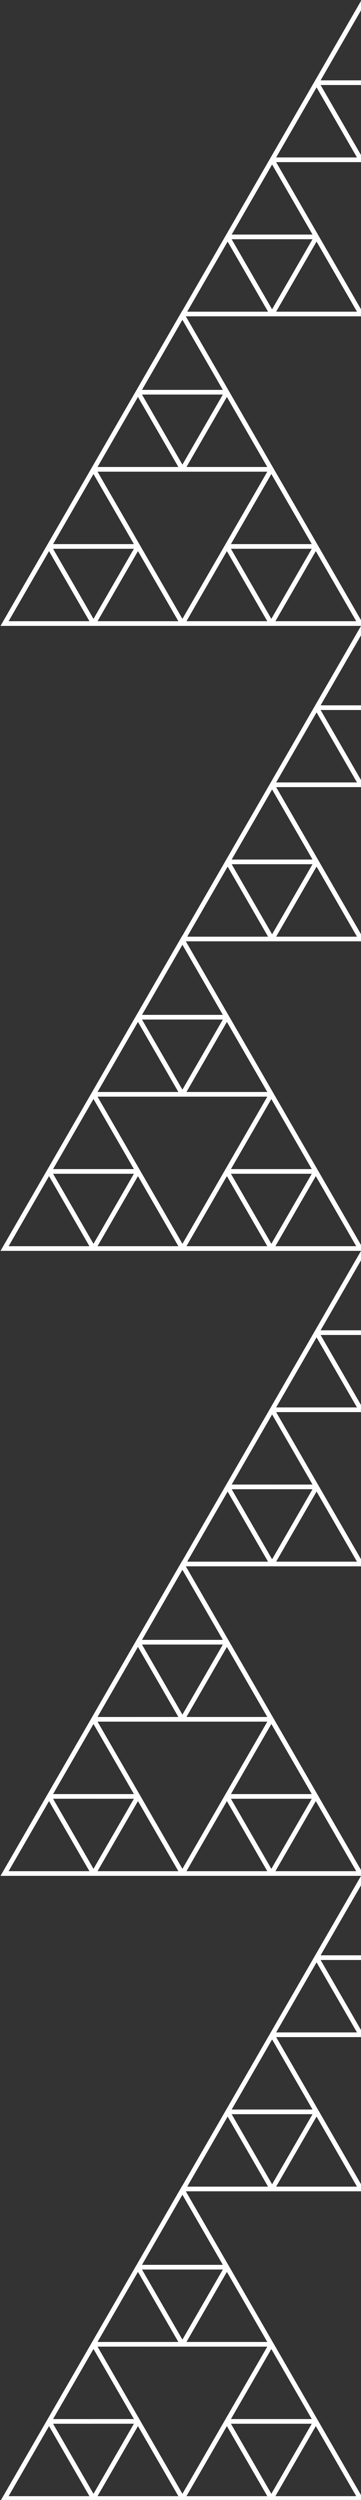
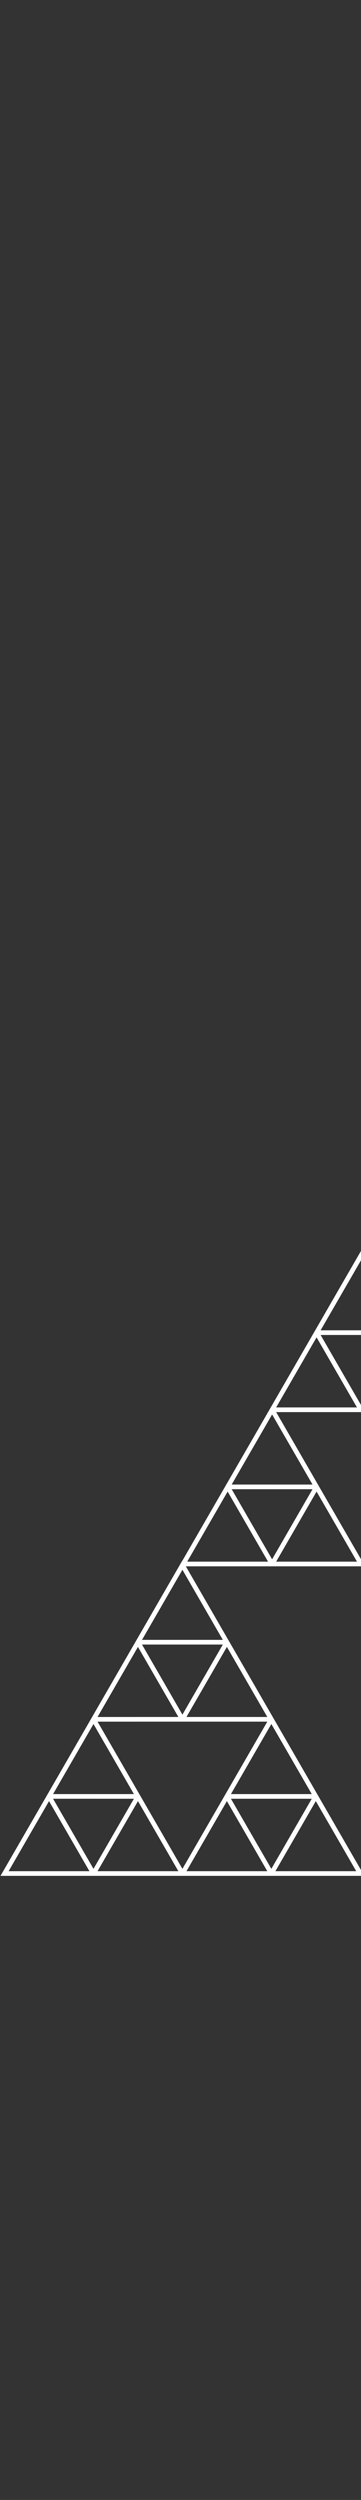
<svg xmlns="http://www.w3.org/2000/svg" width="132" height="913" viewBox="0 0 132 913">
  <rect x="0" y="0" width="132" height="913" fill="#333333" stroke="none" />
  <defs>
    <clipPath id="clip-path">
      <rect id="Rectangle_99" data-name="Rectangle 99" width="132" height="913" transform="translate(-3316 -1428)" fill="#fff" stroke="#707070" stroke-width="1" />
    </clipPath>
  </defs>
  <g id="Mask_Group_15" data-name="Mask Group 15" transform="translate(3316 1428)" clip-path="url(#clip-path)">
    <g id="Group_431" data-name="Group 431" transform="translate(-3315.813 -1427.673)">
-       <path id="Path_352" data-name="Path 352" d="M10.346,213.744l7.392-12.8,7.389,12.8,7.392,12.8H2.959Zm32.52,0,7.389-12.8,7.389,12.8,7.392,12.8H35.474Zm32.515,0,7.392-12.8,7.389,12.8,7.389,12.8H67.992Zm32.518,0,7.389-12.8,7.392,12.8,7.389,12.8H100.51Zm33.047,0,7.389-12.8,7.389,12.8,7.389,12.8H133.554Zm32.515,0,7.392-12.8,7.389,12.8,7.389,12.8H166.072Zm32.52,0,7.389-12.8,7.389,12.8,7.389,12.8H198.59Zm32.515,0,7.392-12.8,7.389,12.8,7.389,12.8H231.105ZM26.607,185.583l7.387-12.8,7.392,12.8,7.392,12.8H33.994v1.706H48.777l-7.392,12.8L34,225.691l-7.389-12.8-7.389-12.8H33.994v-1.706H19.218Zm65.033,0,7.389-12.8,7.389,12.8,7.392,12.8H99.029v1.706H113.81l-7.392,12.8-7.389,12.8-7.387-12.8-7.392-12.8H99.029v-1.706H84.251Zm65.564,0,7.389-12.8,7.389,12.8,7.392,12.8H164.594v1.706h14.781l-7.392,12.8-7.389,12.8-7.389-12.8-7.392-12.8h14.781v-1.706H149.813Zm65.033,0,7.392-12.8,7.389,12.8,7.389,12.8H229.629v1.706h14.778l-7.389,12.8-7.389,12.8-7.389-12.8-7.392-12.8h14.781v-1.706H214.849ZM42.866,157.425l7.389-12.8,7.389,12.8,7.392,12.8H50.255v1.709h47.3l-7.392,12.8-8.865,15.359-7.394,12.8-7.389,12.8-7.387-12.8-7.392-12.8-8.867-15.359-7.392-12.8H50.255v-1.709H35.474Zm32.515,0,7.392-12.8,7.389,12.8,7.392,12.8H67.992Zm98.08,0,7.392-12.8,7.389,12.8,7.389,12.8H180.853v1.709h47.3l-7.389,12.8-8.87,15.359-7.389,12.8-7.389,12.8-7.392-12.8-7.389-12.8-1.243-2.155-.236-.406-7.392-12.8-7.389-12.8h14.781v-1.709H166.072Zm32.52,0,7.389-12.8,7.389,12.8,7.389,12.8H198.59ZM59.125,129.262l7.387-12.8,7.389,12.8,7.394,12.8H66.511v1.706H81.292l-7.392,12.8-7.389,12.8-7.387-12.8-7.392-12.8H66.511v-1.706H51.733Zm130.6,0,7.392-12.8,7.389,12.8,7.389,12.8H197.111v1.706H211.89l-7.389,12.8-7.389,12.8-7.392-12.8-7.389-12.8h14.781v-1.706H182.331Zm6.146-14.059-7.625,13.207-8.336,14.44-7.923,13.721-7.389,12.8-.556.965-.925,1.6-7.389,12.8-8.762,15.182-7.5,12.977-7.655,13.26-7.652-13.26-7.389-12.8-8.87-15.359-7.389-12.8-8.867-15.359-8.87-15.364,0,0-7.389-12.8L67.759,115.2H195.866ZM75.657,100.7l7.389-12.8,7.392,12.8,7.389,12.8H68.265Zm32.518,0,7.389-12.8,7.389,12.8,7.392,12.8H100.783Zm32.518,0,7.389-12.8,7.389,12.8,7.392,12.8H133.3Zm32.518,0L180.6,87.9l7.389,12.8,7.392,12.8H165.819ZM91.916,72.537l7.389-12.8,7.389,12.8,7.392,12.8H99.3v1.706h14.781l-7.392,12.8-7.389,12.8-7.389-12.8-7.392-12.8H99.3V85.336H84.524Zm65.036,0,7.389-12.8,7.389,12.8,7.392,12.8H164.341v1.706h14.781l-7.392,12.8-7.389,12.8-7.389-12.8-7.392-12.8h14.781V85.336H149.56ZM108.175,44.377l7.389-12.8,7.389,12.8,7.392,12.8H115.564v1.706h47.3l-7.392,12.8L146.6,87.042l-7.392,12.8-7.389,12.8-7.389-12.8-8.87-15.359-7.389-12.8-7.392-12.8h14.781V57.176H100.783Zm32.518,0,7.389-12.8,7.389,12.8,7.392,12.8H133.3ZM124.434,16.214l7.389-12.8,7.389,12.8,7.392,12.8H131.823v1.709H146.6l-7.392,12.8-7.389,12.8-7.389-12.8-7.392-12.8h14.781V29.015H117.042ZM131.823,0l-8.87,15.362-8.867,15.362-7.392,12.8L99.3,56.321,90.438,71.683l-7.7,13.335L74.176,99.844l-7.645,13.24-.02-.035L57.644,128.41l-7.389,12.8-8.87,15.362L34,169.369h0l-.554.965-.922,1.6-7.392,12.8-8.765,15.182L8.867,212.889,0,228.251H263.623l-8.867-15.362-7.389-12.8-8.87-15.359-7.392-12.8-8.865-15.359-8.87-15.364-7.389-12.8-8.87-15.362-.01.015-7.635-13.22-7.389-12.8L173.21,71.683l-7.392-12.8-8.867-15.359-8.87-15.362h0l-7.387-12.8Z" fill="#fff" />
-       <path id="Path_353" data-name="Path 353" d="M10.348,304.842l7.392-12.8,7.389,12.8,7.389,12.8H2.959Zm32.518,0,7.392-12.8,7.389,12.8,7.389,12.8H35.474Zm32.518,0,7.392-12.8,7.389,12.8,7.389,12.8H67.992Zm32.518,0,7.389-12.8,7.389,12.8,7.392,12.8H100.51Zm33.044,0,7.392-12.8,7.389,12.8,7.389,12.8H133.557Zm32.518,0,7.392-12.8,7.389,12.8,7.389,12.8H166.074Zm32.518,0,7.392-12.8,7.389,12.8,7.389,12.8H198.592Zm32.515,0,7.394-12.8,7.389,12.8,7.389,12.8H231.108ZM26.61,276.679,34,263.88l7.392,12.8,7.389,12.8H34v1.706H48.777l-7.389,12.8L34,316.786l-7.389-12.8-7.392-12.8H34V289.48H19.218Zm65.033,0,7.389-12.8,7.389,12.8,7.392,12.8H99.032v1.706h14.781l-7.392,12.8-7.389,12.8-7.387-12.8-7.394-12.8H99.032V289.48H84.251Zm65.562,0,7.389-12.8,7.392,12.8,7.392,12.8H164.594v1.706h14.783l-7.392,12.8-7.392,12.8-7.389-12.8-7.389-12.8h14.778V289.48H149.816Zm65.033,0,7.394-12.8,7.389,12.8,7.389,12.8H229.632v1.706H244.41l-7.389,12.8-7.389,12.8-7.392-12.8-7.389-12.8h14.781V289.48H214.851ZM42.866,248.519l7.392-12.8,7.389,12.8,7.389,12.8H50.258v1.706h47.3l-7.392,12.8-8.867,15.362-7.392,12.8-7.389,12.8-7.387-12.8-7.394-12.8h0l-8.87-15.362-7.392-12.8H50.258V261.32H35.474Zm32.518,0,7.392-12.8,7.389,12.8,7.389,12.8H67.992Zm98.08,0,7.392-12.8,7.389,12.8,7.389,12.8H180.855v1.706h47.3l-7.389,12.8-7.389,12.8-8.87,15.359-7.389,12.8-7.392-12.8-7.389-12.8-.246-.426-1.233-2.132-7.392-12.8-7.389-12.8h14.781V261.32H166.074Zm32.518,0,7.392-12.8,7.389,12.8,7.389,12.8H198.592ZM59.127,220.358l7.387-12.8,7.389,12.8,7.392,12.8H66.514v1.709H81.295l-7.392,12.8-7.389,12.8-7.387-12.8-7.392-12.8H66.514v-1.709H51.736Zm130.6,0,7.392-12.8,7.389,12.8,7.389,12.8H197.114v1.709h14.778l-7.389,12.8-7.389,12.8-7.392-12.8-7.389-12.8h14.781v-1.709H182.333Zm6.146-14.059-7.625,13.2-8.4,14.56-7.855,13.6-7.392,12.8-8.867,15.359-8.777,15.207-7.482,12.956-7.655,13.257-7.652-13.257-7.392-12.8-.308-.534-1.17-2.025-7.389-12.8-7.392-12.8-8.865-15.359L82.775,232.3h0l-7.389-12.8-7.622-13.2H195.869Zm-120.212-14.5,7.392-12.8,7.392,12.8,7.387,12.8H68.268Zm32.518,0,7.392-12.8,7.389,12.8,7.389,12.8H100.786Zm32.518,0,7.392-12.8,7.389,12.8,7.389,12.8H133.3Zm32.518,0,7.392-12.8,7.389,12.8,7.389,12.8H165.819ZM91.916,163.633l7.392-12.8,7.389,12.8,7.389,12.8H99.307v1.706h14.778l-7.389,12.8-7.389,12.8-7.392-12.8-7.389-12.8H99.307v-1.706H84.527Zm65.036,0,7.392-12.8,7.389,12.8,7.389,12.8H164.343v1.706h14.778l-7.389,12.8-7.389,12.8-7.392-12.8-7.389-12.8h14.781v-1.706H149.563Zm5.911-13.656-7.389,12.8-8.87,15.359-7.389,12.8-7.389,12.8-7.392-12.8-8.867-15.362v0l-7.392-12.8-7.389-12.8h62.077ZM108.175,135.47l7.392-12.8,7.389,12.8,7.389,12.8H100.786Zm32.518,0,7.392-12.8,7.389,12.8,7.389,12.8H133.3ZM124.434,107.31l7.392-12.8,7.389,12.8,7.389,12.8H131.825v1.706H146.6l-7.389,12.8-7.389,12.8-7.392-12.8-7.389-12.8h14.781v-1.706H117.045Zm-1.478-.854-8.5,14.72L106.7,134.618l-7.389,12.8L90.44,162.779l-7.66,13.265-8.6,14.9-7.645,13.24-.02-.035L57.647,219.5l-7.389,12.8-8.87,15.362L34,260.465h0l-8.867,15.359-8.78,15.207L8.87,303.988,0,319.345H263.625l-8.87-15.357-7.387-12.8L238.5,275.825l-7.389-12.8-8.867-15.359L213.373,232.3l-7.392-12.8-8.867-15.359-.01.015-7.635-13.22-7.392-12.8-8.867-15.359-7.392-12.8h0l-8.87-15.359-8.867-15.364,0,0-7.389-12.8L131.825,91.1Z" transform="translate(0 137.155)" fill="#fff" />
      <path id="Path_354" data-name="Path 354" d="M10.348,395.937l7.392-12.8,7.389,12.8,7.389,12.8H2.959Zm32.518,0,7.392-12.8,7.389,12.8,7.389,12.8H35.474Zm32.518,0,7.392-12.8,7.389,12.8,7.389,12.8H67.992Zm32.518,0,7.389-12.8,7.389,12.8,7.392,12.8H100.51Zm33.044,0,7.392-12.8,7.389,12.8,7.389,12.8H133.557Zm32.518,0,7.392-12.8,7.389,12.8,7.389,12.8H166.074Zm32.518,0,7.392-12.8,7.389,12.8,7.389,12.8H198.592Zm32.515,0,7.394-12.8,7.389,12.8,7.389,12.8H231.108ZM26.61,367.777,34,354.978l7.392,12.8,7.389,12.8H34v1.706H48.777l-7.389,12.8L34,407.882l-7.389-12.8-7.392-12.8H34v-1.706H19.218Zm65.033,0,7.389-12.8,7.389,12.8,7.392,12.8H99.032v1.706h14.781l-7.392,12.8-7.389,12.8-7.387-12.8-7.394-12.8H99.032v-1.706H84.251Zm65.562,0,7.389-12.8,7.392,12.8,7.392,12.8H164.594v1.706h14.783l-7.392,12.8-7.392,12.8-7.389-12.8-7.389-12.8h14.778v-1.706H149.816Zm65.033,0,7.394-12.8,7.389,12.8,7.389,12.8H229.632v1.706H244.41l-7.389,12.8-7.389,12.8-7.392-12.8-7.389-12.8h14.781v-1.706H214.851ZM42.866,339.616l7.392-12.8,7.389,12.8,7.389,12.8H50.258v1.706h47.3l-7.392,12.8-8.867,15.362-7.392,12.8-7.389,12.8-7.387-12.8-8.87-15.359-7.392-12.8-7.392-12.8H50.258v-1.706H35.474Zm130.6,0,7.392-12.8,7.389,12.8,7.389,12.8H180.855v1.706h47.3l-7.389,12.8-8.87,15.362-7.389,12.8-7.389,12.8-7.392-12.8-7.389-12.8-.246-.428-1.233-2.132-7.392-12.8-7.389-12.8h14.781v-1.706H166.074Zm-98.08,0,7.392-12.8,7.389,12.8,7.389,12.8H67.992Zm130.6,0,7.392-12.8,7.389,12.8,7.389,12.8H198.592ZM59.127,311.456l7.387-12.8,7.389,12.8,7.392,12.8H66.514v1.709H81.295l-7.392,12.8-7.389,12.8-7.387-12.8-7.392-12.8H66.514v-1.709H51.736Zm130.6,0,7.392-12.8,7.389,12.8,7.389,12.8H197.114v1.709h14.778l-7.389,12.8-7.389,12.8-7.392-12.8-7.389-12.8h14.781v-1.709H182.333Zm6.146-14.059-7.625,13.2-8.4,14.558-7.855,13.6-7.392,12.8-.651,1.128-.827,1.436-7.389,12.8-7.7,13.335-8.559,14.826-7.655,13.257-7.652-13.257-7.392-12.8-.308-.534-1.17-2.027-7.389-12.8-7.392-12.8-8.865-15.362L82.775,323.4h0l-7.389-12.8-7.622-13.2H195.869ZM173.21,282.892l7.392-12.8,7.389,12.8,7.389,12.8H165.819Zm-97.553,0,7.392-12.8,7.392,12.8,7.387,12.8H68.268Zm32.518,0,7.392-12.8,7.389,12.8,7.389,12.8H100.786Zm32.518,0,7.392-12.8,7.389,12.8,7.389,12.8H133.3ZM91.916,254.731l7.392-12.8,7.389,12.8,7.389,12.8H99.307v1.706h14.778l-7.389,12.8-7.389,12.8-7.392-12.8-7.389-12.8H99.307V267.53H84.527Zm65.036,0,7.392-12.8,7.389,12.8,7.389,12.8H164.343v1.706h14.778l-7.389,12.8-7.389,12.8-7.392-12.8-7.389-12.8h14.781V267.53H149.563Zm-48.777-28.163,7.392-12.8,7.389,12.8,7.389,12.8H115.566v1.706h47.3l-7.389,12.8-8.87,15.362-7.389,12.8-7.389,12.8-7.392-12.8-7.389-12.8-8.87-15.362-7.389-12.8h14.781v-1.706H100.786Zm32.518,0,7.392-12.8,7.389,12.8,7.389,12.8H133.3ZM124.434,198.4l7.392-12.8,7.389,12.8,7.389,12.8H131.825v1.706H146.6l-7.389,12.8-7.389,12.8-7.392-12.8-7.389-12.8h14.781v-1.706H117.045Zm-1.478-.852L114.617,212l-7.92,13.718-7.389,12.8-.559.965-.922,1.6-7.387,12.8-8.767,15.182-7.494,12.982-7.645,13.24-.02-.035L57.647,310.6l-7.389,12.8-8.87,15.362L34,351.56h0l-.649,1.128-.829,1.436-7.389,12.8-7.7,13.335L8.87,395.083,0,410.442H263.625l-8.87-15.359-7.387-12.8-.308-.534-1.17-2.027-7.394-12.8-7.389-12.8-8.867-15.362L213.373,323.4l-7.392-12.8-8.867-15.359-.01.015-7.635-13.22-7.392-12.8-8.867-15.362-7.392-12.8h0l-8.87-15.362-8.867-15.362h0l-7.389-12.8-8.867-15.362Z" transform="translate(0 274.309)" fill="#fff" />
-       <path id="Path_355" data-name="Path 355" d="M10.348,487.036l7.392-12.8,7.389,12.8,7.389,12.791H2.959Zm32.518,0,7.392-12.8,7.389,12.8,7.389,12.791H35.474Zm32.518,0,7.392-12.8,7.389,12.8,7.389,12.791H67.992Zm32.518,0,7.389-12.8,7.389,12.8,7.392,12.791H100.51Zm33.044,0,7.392-12.8,7.389,12.8,7.389,12.791H133.557Zm32.518,0,7.392-12.8,7.389,12.8,7.389,12.791H166.074Zm32.518,0,7.392-12.8,7.389,12.8,7.389,12.791H198.592Zm32.515,0,7.394-12.8,7.389,12.8,7.389,12.791H231.108ZM26.61,458.875,34,446.072l7.392,12.8,7.389,12.794H34v1.706H48.777l-7.389,12.8L34,498.98l-7.389-12.8-7.392-12.8H34v-1.706H19.218Zm65.033,0,7.389-12.8,7.389,12.8,7.392,12.794H99.032v1.706h14.781l-7.392,12.8-7.389,12.8-7.387-12.8-7.394-12.8H99.032v-1.706H84.251Zm65.562,0,7.389-12.8,7.392,12.8,7.392,12.794H164.594v1.706h14.783l-7.392,12.8-7.392,12.8-7.389-12.8-7.389-12.8h14.778v-1.706H149.816Zm65.033,0,7.394-12.8,7.389,12.8,7.389,12.794H229.632v1.706H244.41l-7.389,12.8-7.389,12.8-7.392-12.8-7.389-12.8h14.781v-1.706H214.851ZM42.866,430.712l7.392-12.8,7.389,12.8,7.389,12.8H50.258v1.706h47.3l-7.392,12.8-8.867,15.357-7.392,12.8-7.389,12.8-7.387-12.8-7.394-12.8h0l-8.87-15.357-7.392-12.8H50.258v-1.706H35.474Zm32.518,0,7.392-12.8,7.389,12.8,7.389,12.8H67.992Zm98.08,0,7.392-12.8,7.389,12.8,7.389,12.8H180.855v1.706h47.3l-7.389,12.8-8.87,15.357-7.389,12.8-7.389,12.8-7.392-12.8-7.389-12.8-1.14-1.967-.338-.586-7.392-12.8-7.389-12.8h14.781v-1.706H166.074Zm32.518,0,7.392-12.8,7.389,12.8,7.389,12.8H198.592ZM59.127,402.549l7.387-12.8,7.389,12.8,7.392,12.8H66.514v1.709H81.295l-7.392,12.8-7.389,12.8-7.387-12.8-7.392-12.8H66.514V415.35H51.736Zm130.6,0,7.392-12.8,7.389,12.8,7.389,12.8H197.114v1.709h14.778l-7.389,12.8-7.389,12.8-7.392-12.8-7.389-12.8h14.781V415.35H182.333Zm6.146-14.059L188.244,401.7l-8.5,14.718-7.762,13.443-7.392,12.8-.651,1.128-.827,1.436-7.389,12.8-8.867,15.357-7.392,12.8-7.655,13.252-7.652-13.252-7.392-12.8-1.388-2.4-.09-.153-7.389-12.8-7.392-12.8-8.865-15.362-8.87-15.364,0,0-7.389-12.8L67.759,388.49H195.869ZM75.657,373.985l7.392-12.8,7.392,12.8,7.387,12.8H68.268Zm32.518,0,7.392-12.8,7.389,12.8,7.389,12.8H100.786Zm32.518,0,7.392-12.8,7.389,12.8,7.389,12.8H133.3Zm32.518,0,7.392-12.8,7.389,12.8,7.389,12.8H165.819ZM91.916,345.824l7.392-12.8,7.389,12.8,7.389,12.8H99.307v1.709h14.778l-7.389,12.8-7.389,12.8-7.392-12.8-7.389-12.8H99.307v-1.709H84.527Zm65.036,0,7.392-12.8,7.389,12.8,7.389,12.8H164.343v1.709h14.778l-7.389,12.8-7.389,12.8-7.392-12.8-7.389-12.8h14.781v-1.709H149.563Zm-48.777-28.161,7.392-12.8,7.389,12.8,7.389,12.8H115.566v1.709h47.3l-7.389,12.8-8.87,15.362-7.389,12.8-7.389,12.8-7.392-12.8-8.867-15.362-7.392-12.8-7.389-12.8h14.781v-1.709H100.786Zm32.518,0,7.392-12.8,7.389,12.8,7.389,12.8H133.3ZM124.434,289.5l7.392-12.8,7.389,12.8,7.389,12.8H131.825v1.709H146.6l-7.389,12.8-7.389,12.8-7.392-12.8-7.389-12.8h14.781V302.3H117.045Zm-1.478-.854-8.87,15.365-7.389,12.8-8.87,15.362-7.387,12.8-8.78,15.2-7.482,12.959L66.534,386.37l-.02-.035L57.647,401.7l-7.389,12.8-8.87,15.362L34,442.656h0l-.649,1.128-.829,1.436-7.389,12.8-8.87,15.357-7.389,12.8L0,501.536H263.625l-8.87-15.357-7.389-12.8h0l-1.388-2.4-.09-.153-7.394-12.8-7.389-12.8-8.867-15.362-8.867-15.364v0l-7.392-12.8-8.867-15.362-.01.018-7.635-13.22-7.392-12.8L173.21,344.97l-7.392-12.8h0l-8.87-15.362-8.867-15.362h0l-7.389-12.8-8.867-15.359Z" transform="translate(0 411.464)" fill="#fff" />
    </g>
  </g>
</svg>